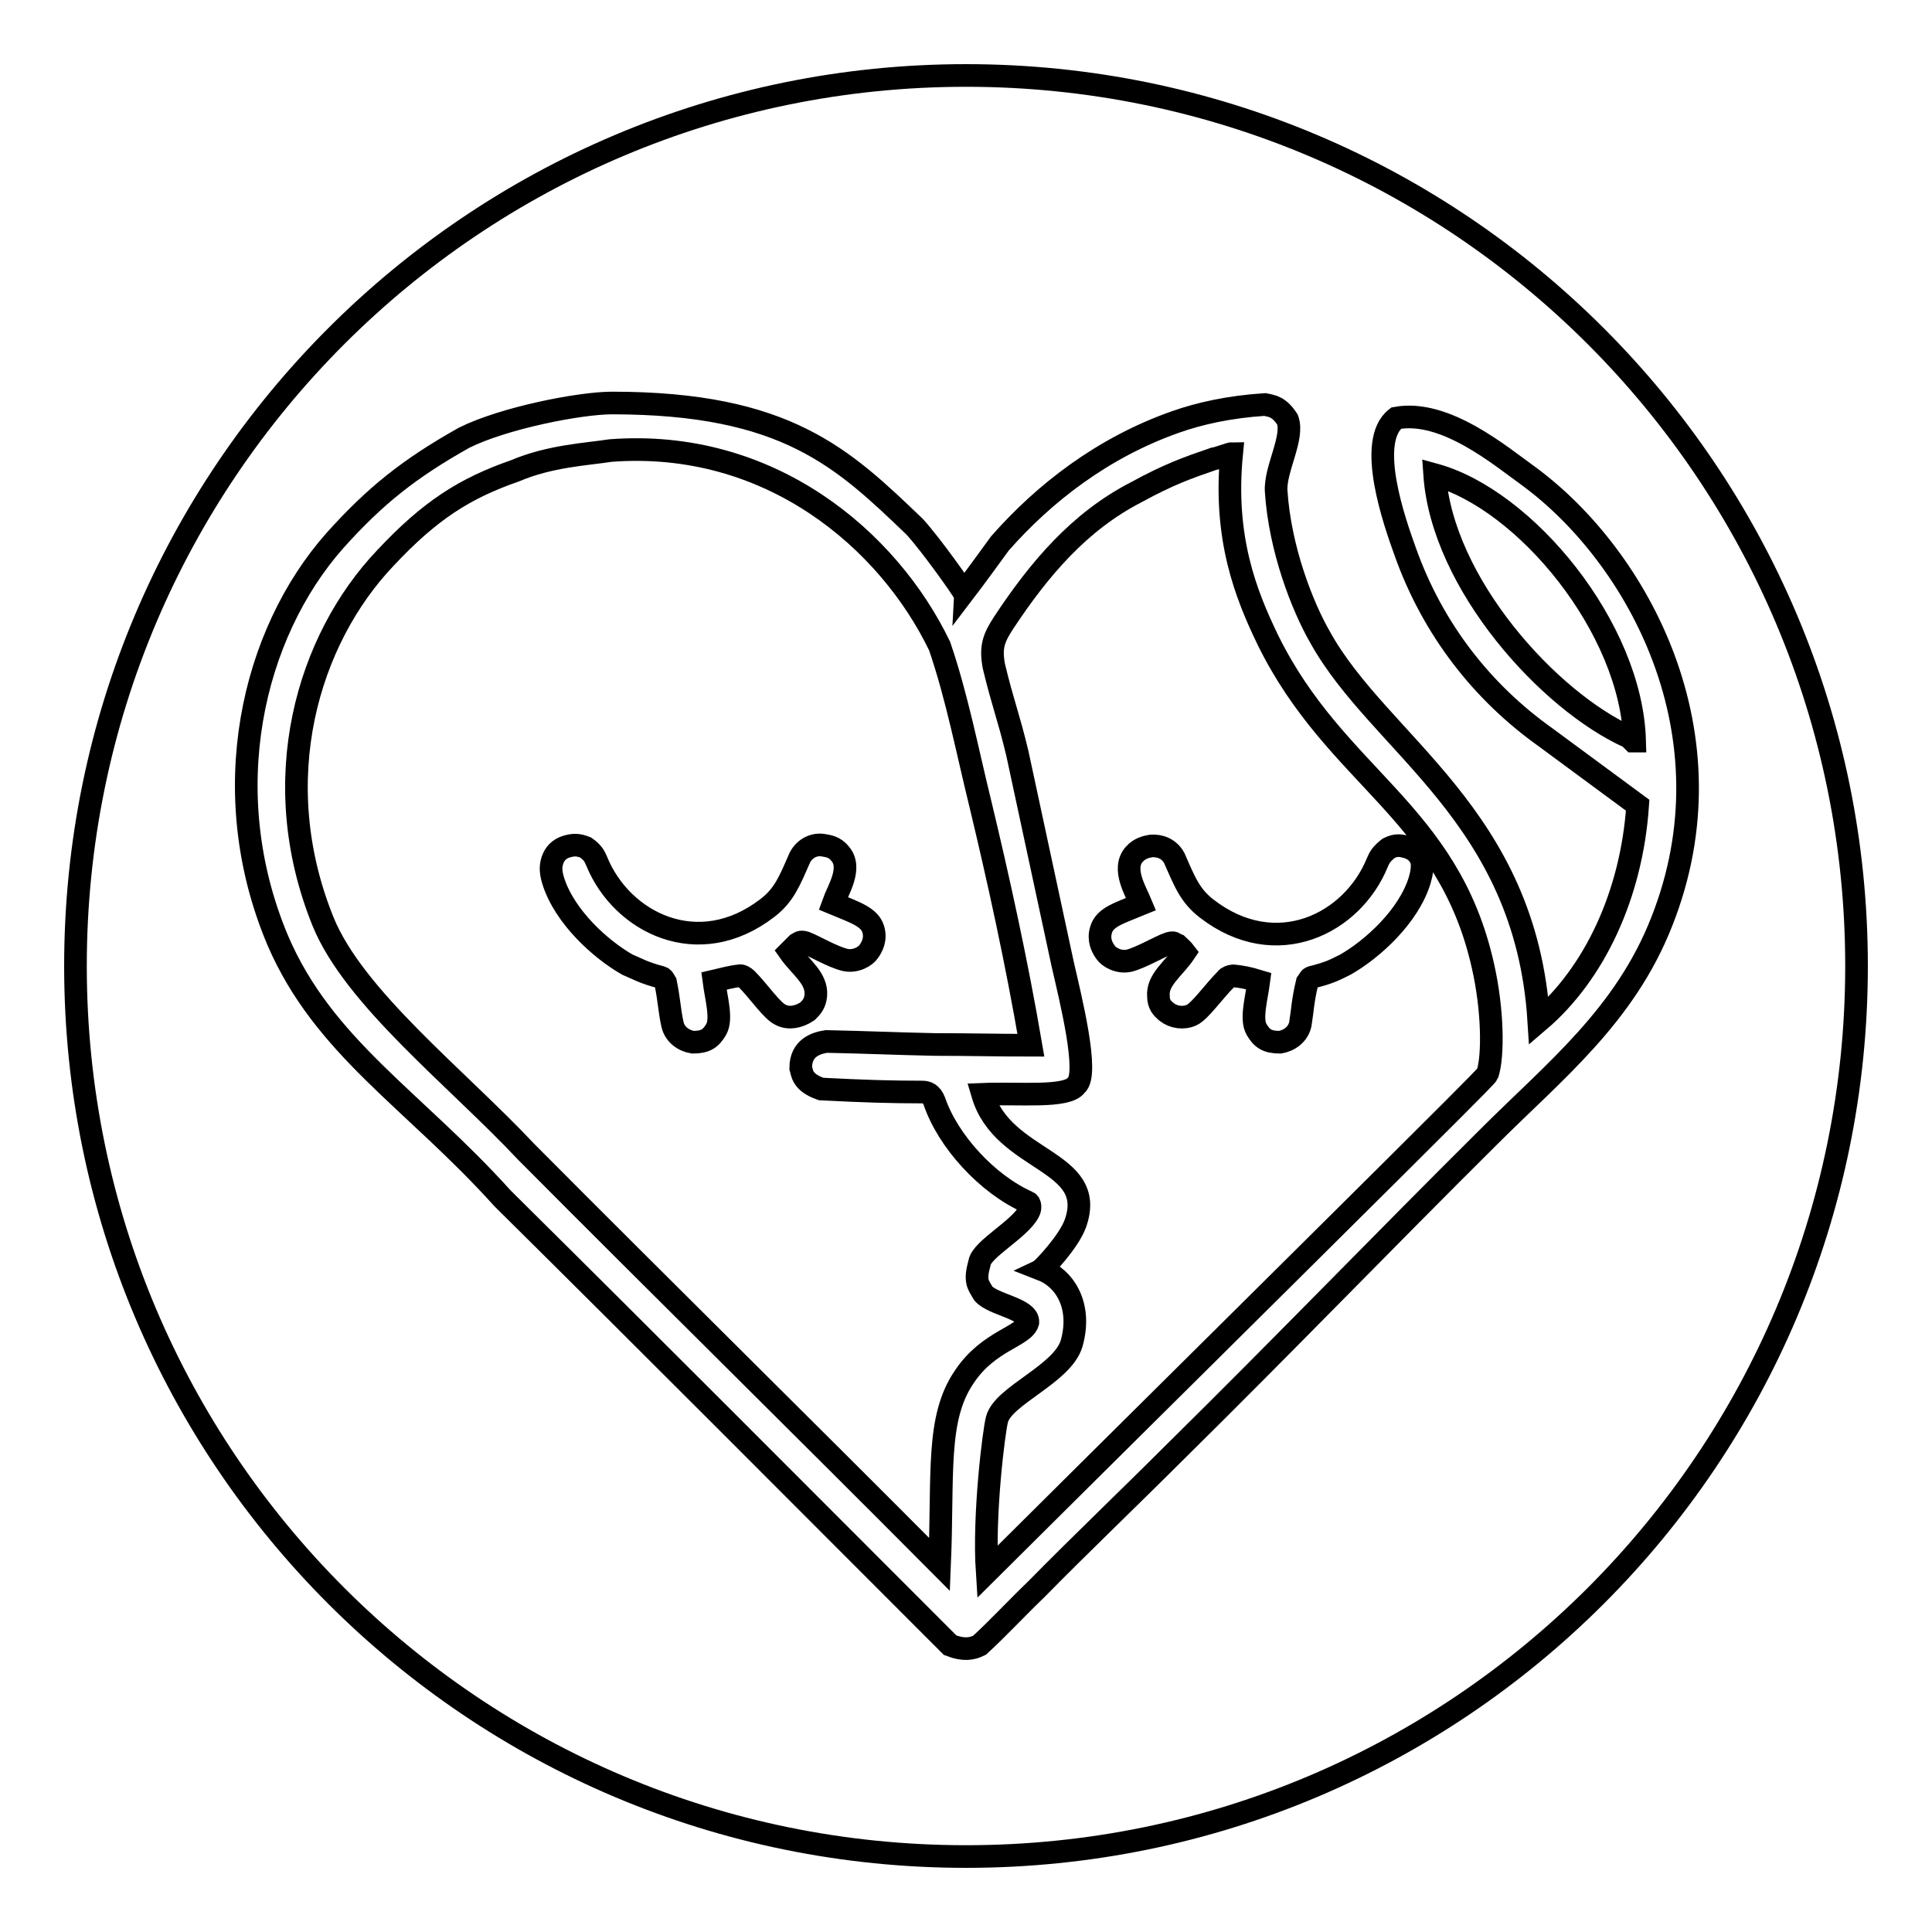
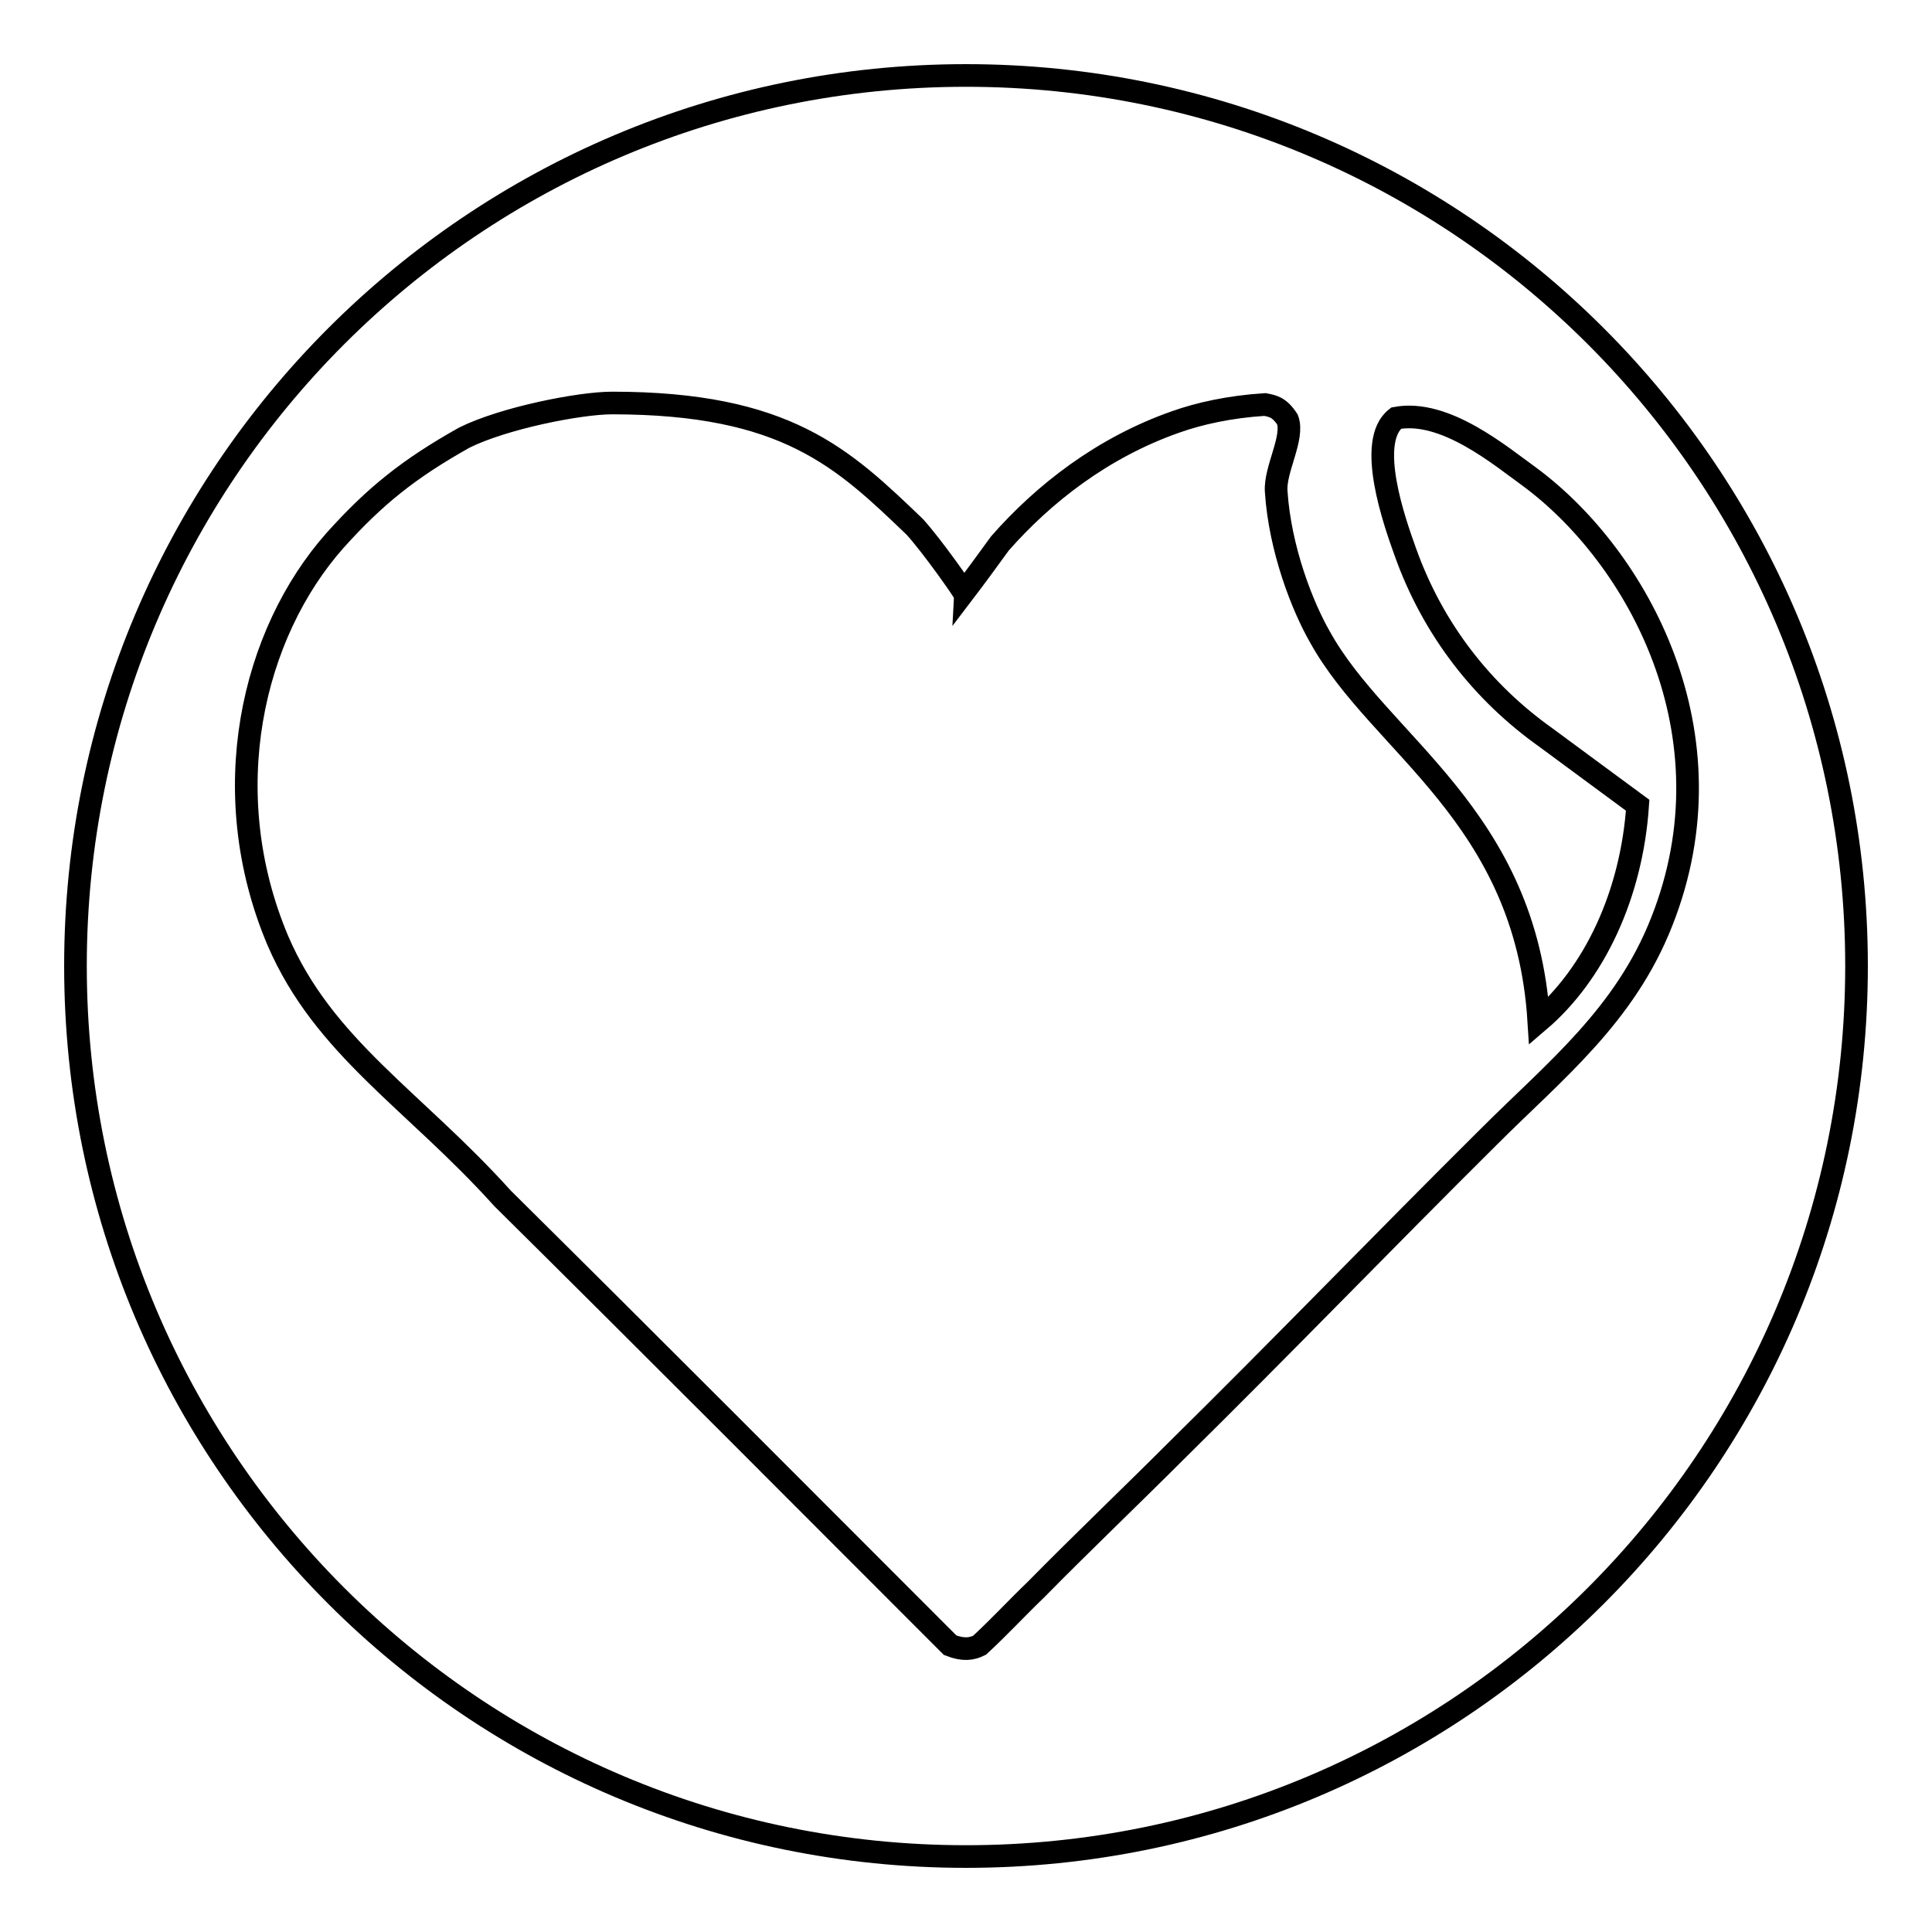
<svg xmlns="http://www.w3.org/2000/svg" version="1.1" x="0px" y="0px" viewBox="0 0 256 256" enable-background="new 0 0 256 256" xml:space="preserve">
  <g>
    <g>
      <path stroke-width="3" fill-opacity="0" stroke="#000000" d="M128,10C62.8,10,10,62.8,10,128c0,65.2,52.8,118,118,118c65.2,0,118-52.8,118-118C246,62.8,193.2,10,128,10z M197.3,150.6c-14,13.9-27.4,27.8-41.5,41.7c-6.1,6.1-12.5,12.2-18.5,18.3c-2.6,2.5-4.9,5-7.5,7.4c-1,0.5-2.1,0.7-3.9,0c-19.9-19.9-39.3-39.4-59.3-59.2c-11.8-13.1-23.7-20-29.8-34.2c-8.3-19.7-3.4-40.6,7.6-53c5.3-5.9,9.8-9.5,17.1-13.6c5.2-2.6,15.3-4.6,19.6-4.6c23.1,0,30.6,7.3,40.1,16.4c2.2,2.4,6.5,8.5,6.5,8.7c1.6-2.1,3.2-4.3,4.8-6.5c5.8-6.6,13.6-12.7,23.3-16.1c3.1-1.1,7.1-2,11.8-2.3c1,0.2,1.9,0.3,3,2c0.9,2.4-1.7,6.6-1.5,9.5c0.5,7.7,3.5,15.3,5.8,19.3c7.9,14.3,27.3,23.6,29,50.9c7.4-6.3,12.3-16.8,13.1-28.6c-4.1-3-8.1-6-12.2-9c-8.3-5.9-14.9-14.2-18.6-24.6c-1.4-3.9-5.2-14.6-1.2-17.7c6.5-1.2,13.8,5,17.7,7.8c14.3,10.6,27.3,34.1,17.5,58.9C215.3,134.6,206,141.9,197.3,150.6z" />
-       <path stroke-width="3" fill-opacity="0" stroke="#000000" d="M136.2,175.2c0.1-1.8-4.6-2.3-5.9-3.8c-0.7-1.2-1.2-1.6-0.5-4.1c0.3-1.8,5.3-4.4,6.5-6.7c0.3-0.5,0.2-1.2-0.1-1.3c-5.4-2.4-10.6-8.1-12.4-13.4c-0.4-1-1-1.2-1.6-1.2c-4,0-7.6-0.1-13.4-0.4c-2.6-0.9-2.5-2.2-2.7-2.8c0-2.7,2.1-3.3,3.4-3.5c5,0.1,9.4,0.3,14.4,0.4c4.5,0,8.2,0.1,12.7,0.1c-1.9-11.1-4.3-22-6.7-32c-1.7-6.9-3.1-14.2-5.4-20.9c-6.8-14.1-22.5-27.5-43.6-25.9c-3.2,0.5-8,0.7-12.7,2.7c-6.6,2.3-11.2,5.2-17.1,11.5c-10.3,10.8-15.9,29.4-8.3,48.2c4.1,10.1,17.7,20.7,26.9,30.5c18.3,18.4,36.5,36.3,54.8,54.7c0.5-12-0.5-19.4,3.3-24.9C131,177.6,135.7,177.1,136.2,175.2z M103.5,134.5c-1.2-0.5-2.9-3.1-4.6-4.8c-0.2-0.2-0.7-0.5-0.9-0.4c-1.1,0.1-2.1,0.4-3.4,0.7c0.3,2.3,1.1,5,0.3,6.4c-0.7,1.2-1.4,1.7-3.1,1.7c-1.2-0.2-2.4-1-2.7-2.4c-0.4-1.8-0.4-3-0.9-5.5c-0.3-0.5-0.3-0.6-0.6-0.7c-2.3-0.6-3.1-1.1-4.5-1.7c-3.5-2-8.3-6.3-9.8-11.1c-0.3-1-0.4-1.8-0.1-2.7c0.3-0.9,0.9-1.5,1.8-1.8c1-0.3,1.6-0.3,2.6,0.1c1,0.7,1.2,1.2,1.5,1.9c3.3,8,13.4,13.2,22.6,6.1c2.2-1.7,2.9-3.5,4.3-6.7c0.7-1.3,2-1.8,3.1-1.6c0.6,0.1,1.5,0.2,2.2,1.1c1.7,1.9-0.3,4.9-0.9,6.6c2.9,1.2,4.8,1.8,5.3,3.4c0.4,1.3-0.1,2.3-0.6,3c-0.4,0.6-1.7,1.4-3.1,1.1c-1.7-0.4-4.2-1.9-5.3-2.3c-0.7-0.2-0.7,0-1.1,0.2c-0.4,0.4-0.6,0.6-1,1c1.4,2,3.7,3.5,3.5,5.8c-0.1,1.1-0.6,1.6-1.1,2.1C105.8,134.8,104.5,135,103.5,134.5z" />
-       <path stroke-width="3" fill-opacity="0" stroke="#000000" d="M168,84.8c-2.9-6-5.9-13.5-4.8-24.7c-0.2,0-2.1,0.7-2.4,0.7c-3.5,1.2-6,2.1-10.2,4.4c-7.6,3.9-12.9,10.2-17.6,17.3c-1.3,2-1.8,3.2-1.3,5.8c1.2,5,1.9,6.5,3.1,11.5c2,9.3,4,18.6,6,27.9c1,4.4,3.6,14.7,1.8,16.1c-1.2,1.7-7.6,1-12.4,1.2c2.7,9.1,15.3,8.6,12.3,17.1c-0.9,2.5-4.3,6-4.5,6.1c3.1,1.2,5.4,4.8,4,9.8c-1.2,4.1-9.1,6.9-9.9,10.1c-0.4,1.5-1.8,12.6-1.3,20.2c18-17.9,36.1-35.8,54.1-53.7c4-4,12.1-12,12.2-12.3c0.8-2.4,0.7-8.6-0.6-14.3C191.9,107.4,177,103.1,168,84.8z M188.1,116.7c-1.5,4.8-6.3,9.1-9.8,11.1c-1.4,0.7-2.1,1.1-4.5,1.7c-0.3,0.1-0.3,0.3-0.6,0.7c-0.6,2.5-0.6,3.7-0.9,5.5c-0.3,1.4-1.5,2.2-2.7,2.4c-1.7,0-2.4-0.5-3.1-1.7c-0.8-1.4,0-4.1,0.3-6.4c-1.3-0.4-2.3-0.6-3.4-0.7c-0.3,0-0.8,0.2-0.9,0.4c-1.7,1.7-3.5,4.3-4.6,4.8c-1.1,0.5-2.4,0.3-3.3-0.4c-0.6-0.5-1.1-1-1.1-2.1c-0.2-2.2,2.1-3.7,3.5-5.8c-0.3-0.4-0.6-0.6-1-1c-0.5-0.2-0.4-0.4-1.1-0.2c-1.2,0.4-3.7,1.9-5.3,2.3c-1.4,0.3-2.7-0.5-3.1-1.1c-0.5-0.7-1-1.7-0.6-3c0.5-1.7,2.4-2.2,5.3-3.4c-0.7-1.7-2.6-4.7-0.9-6.6c0.7-0.8,1.6-1,2.2-1.1c1.1-0.1,2.4,0.3,3.1,1.6c1.4,3.2,2.1,5,4.3,6.7c9.2,7.1,19.3,2,22.6-6.1c0.3-0.7,0.5-1.1,1.5-1.9c1-0.5,1.6-0.4,2.6-0.1c0.9,0.3,1.5,0.9,1.8,1.8C188.5,114.9,188.4,115.7,188.1,116.7z" />
-       <path stroke-width="3" fill-opacity="0" stroke="#000000" d="M190.1,62.9c1,14.4,15.1,30,25.8,34.8c0.1,0.1,0.3,0.3,0.5,0.5c0.1,0,0.1,0,0.2,0C216.2,83.2,202.1,66.2,190.1,62.9z" />
    </g>
  </g>
</svg>